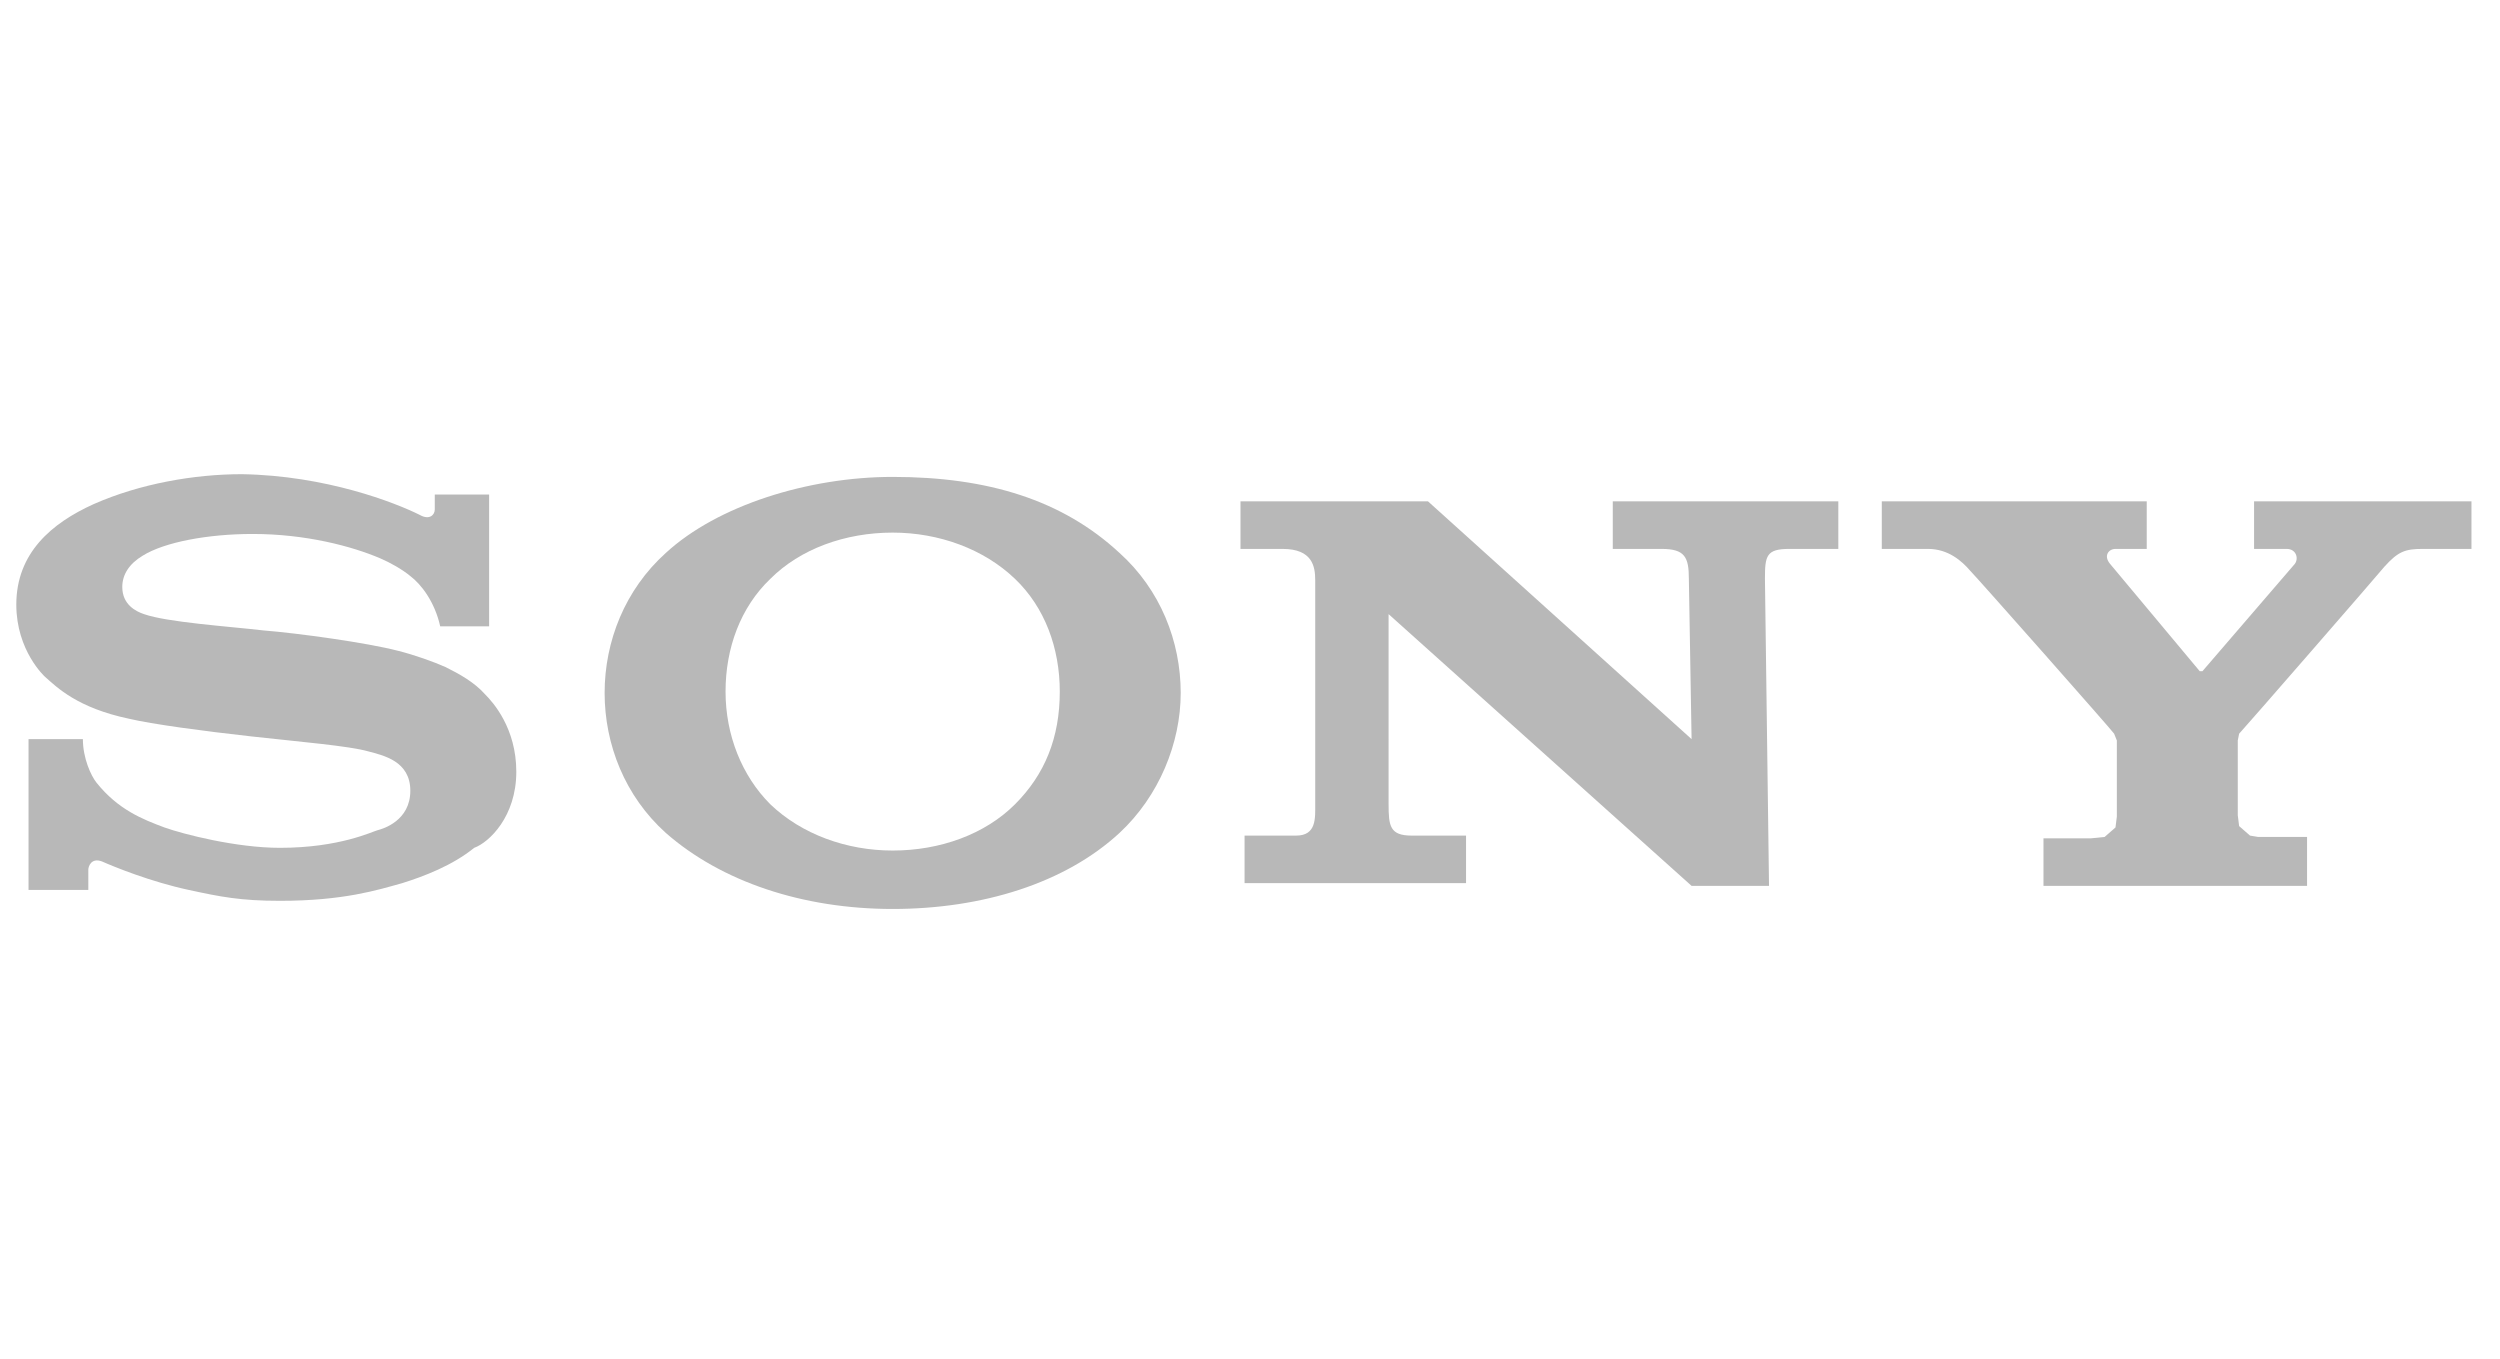
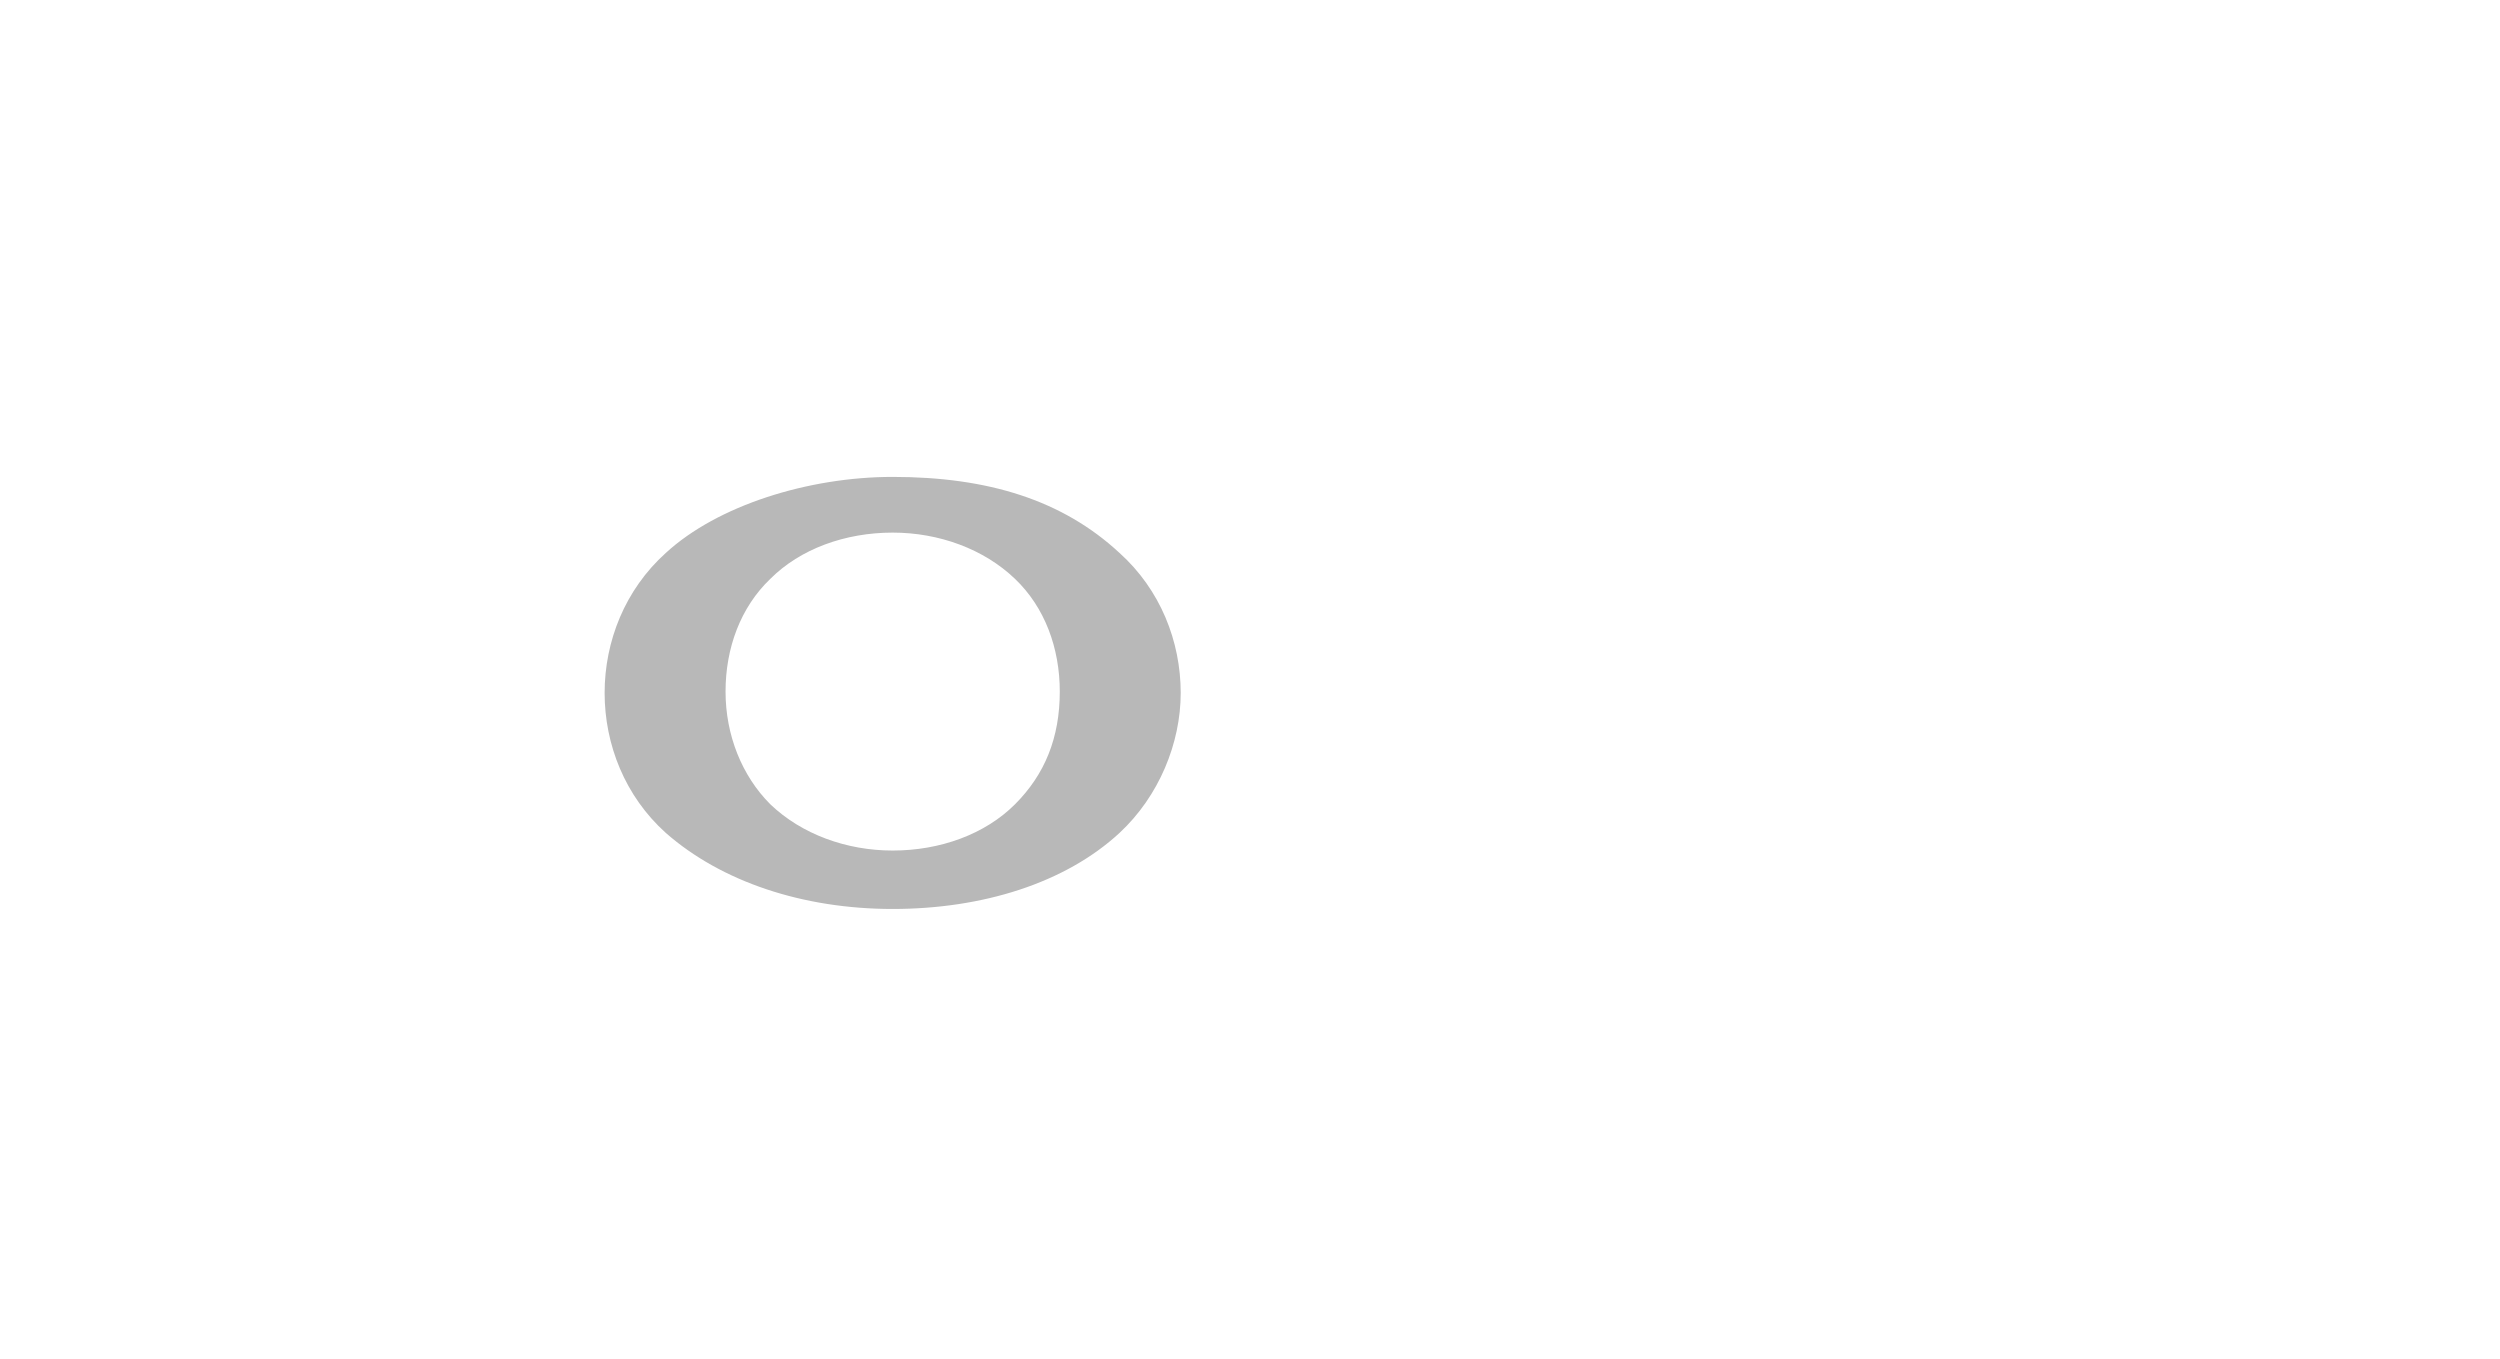
<svg xmlns="http://www.w3.org/2000/svg" version="1.1" id="Layer_1" x="0px" y="0px" width="184px" height="100px" viewBox="0 0 184 100" style="enable-background:new 0 0 184 100;" xml:space="preserve">
  <style type="text/css">
	.st0{fill:#B8B8B8;}
</style>
  <path class="st0" d="M65.7,35.1c-6.2,0-12.9,2.1-16.7,5.6c-3,2.7-4.5,6.5-4.5,10.3c0,3.8,1.5,7.6,4.5,10.3  c4.1,3.6,10.1,5.6,16.7,5.6c6.6,0,12.7-1.9,16.7-5.6c2.9-2.7,4.5-6.6,4.5-10.3c0-3.8-1.5-7.6-4.5-10.3  C78.2,36.8,72.7,35.1,65.7,35.1 M74.7,59.2c-2.2,2.2-5.5,3.4-9,3.4c-3.4,0-6.7-1.2-9-3.4c-2.1-2.1-3.3-5.1-3.3-8.3  c0-3.2,1.1-6.2,3.3-8.3c2.2-2.2,5.5-3.4,9-3.4c3.4,0,6.7,1.2,9,3.4c2.2,2.1,3.3,5.1,3.3,8.3C78,54.3,76.9,57,74.7,59.2" />
-   <path class="st0" d="M32.8,49.1c-0.9-0.4-2.3-0.9-3.5-1.2c-2.3-0.6-7.4-1.3-9.9-1.5c-2.6-0.3-7.1-0.6-8.8-1.2C10,45,9,44.5,9,43.2  c0-0.9,0.5-1.7,1.5-2.3c1.6-1,4.8-1.6,8.1-1.6c3.9,0,7.3,0.9,9.4,1.8c0.7,0.3,1.6,0.8,2.2,1.3c0.8,0.6,1.8,1.9,2.2,3.7H36v-9.7h-4  v1.1c0,0.4-0.4,0.8-1.1,0.4c-1.8-0.9-6.9-2.9-13.1-3c-3.5,0-7.5,0.7-10.9,2.2c-3.1,1.4-5.7,3.6-5.7,7.4c0,3.4,2.1,5.3,2.1,5.3  c0.9,0.8,2.4,2.3,6.2,3.1c1.7,0.4,5.4,0.9,9,1.3c3.6,0.4,7.2,0.7,8.6,1.1c1.1,0.3,3.1,0.7,3.1,2.9s-2,2.8-2.4,2.9s-2.8,1.3-7.2,1.3  c-3.2,0-7.1-1-8.5-1.5c-1.6-0.6-3.4-1.3-5-3.3c-0.4-0.5-1-1.8-1-3.2h-4v11.1h4.4v-1.5c0-0.2,0.2-0.9,1-0.6c0.9,0.4,3.6,1.5,6.4,2.1  c2.3,0.5,3.8,0.8,6.7,0.8c4.7,0,7.2-0.8,9-1.3c1.6-0.5,3.7-1.3,5.3-2.6C36,62,38,60.1,38,56.8c0-3.2-1.7-5.1-2.3-5.7  C34.9,50.2,33.8,49.6,32.8,49.1" />
-   <path class="st0" d="M118.7,40.4h3.6c1.7,0,2,0.6,2,2.2l0.2,11.8l-19.4-17.5H91.3v3.5h3.1c2.2,0,2.4,1.3,2.4,2.3v16.5  c0,1,0.1,2.3-1.4,2.3h-3.8v3.5h16.3v-3.5h-4c-1.6,0-1.7-0.7-1.7-2.3V45.2l22.3,20h5.7l-0.3-22.6c0-1.7,0.1-2.2,1.8-2.2h3.6v-3.5  h-16.6L118.7,40.4L118.7,40.4z" />
-   <path class="st0" d="M165.6,61.5l-0.8-0.7l-0.1-0.8v-5.5l0.1-0.5c0.3-0.3,10.3-11.8,10.7-12.3c1-1.1,1.5-1.3,2.8-1.3h3.6v-3.5h-16  v3.5h2.4c0.7,0,0.9,0.7,0.6,1.1l-6.8,7.9l-0.2,0l-6.6-7.9c-0.5-0.6-0.1-1.1,0.4-1.1h2.3v-3.5h-19.5v3.5h3.4c1.5,0,2.5,0.9,3.1,1.6  c0.5,0.5,10.4,11.7,10.6,12l0.2,0.5v5.6l-0.1,0.8l-0.8,0.7l-1,0.1h-3.5v3.5h19.4v-3.6h-3.6L165.6,61.5z" />
</svg>